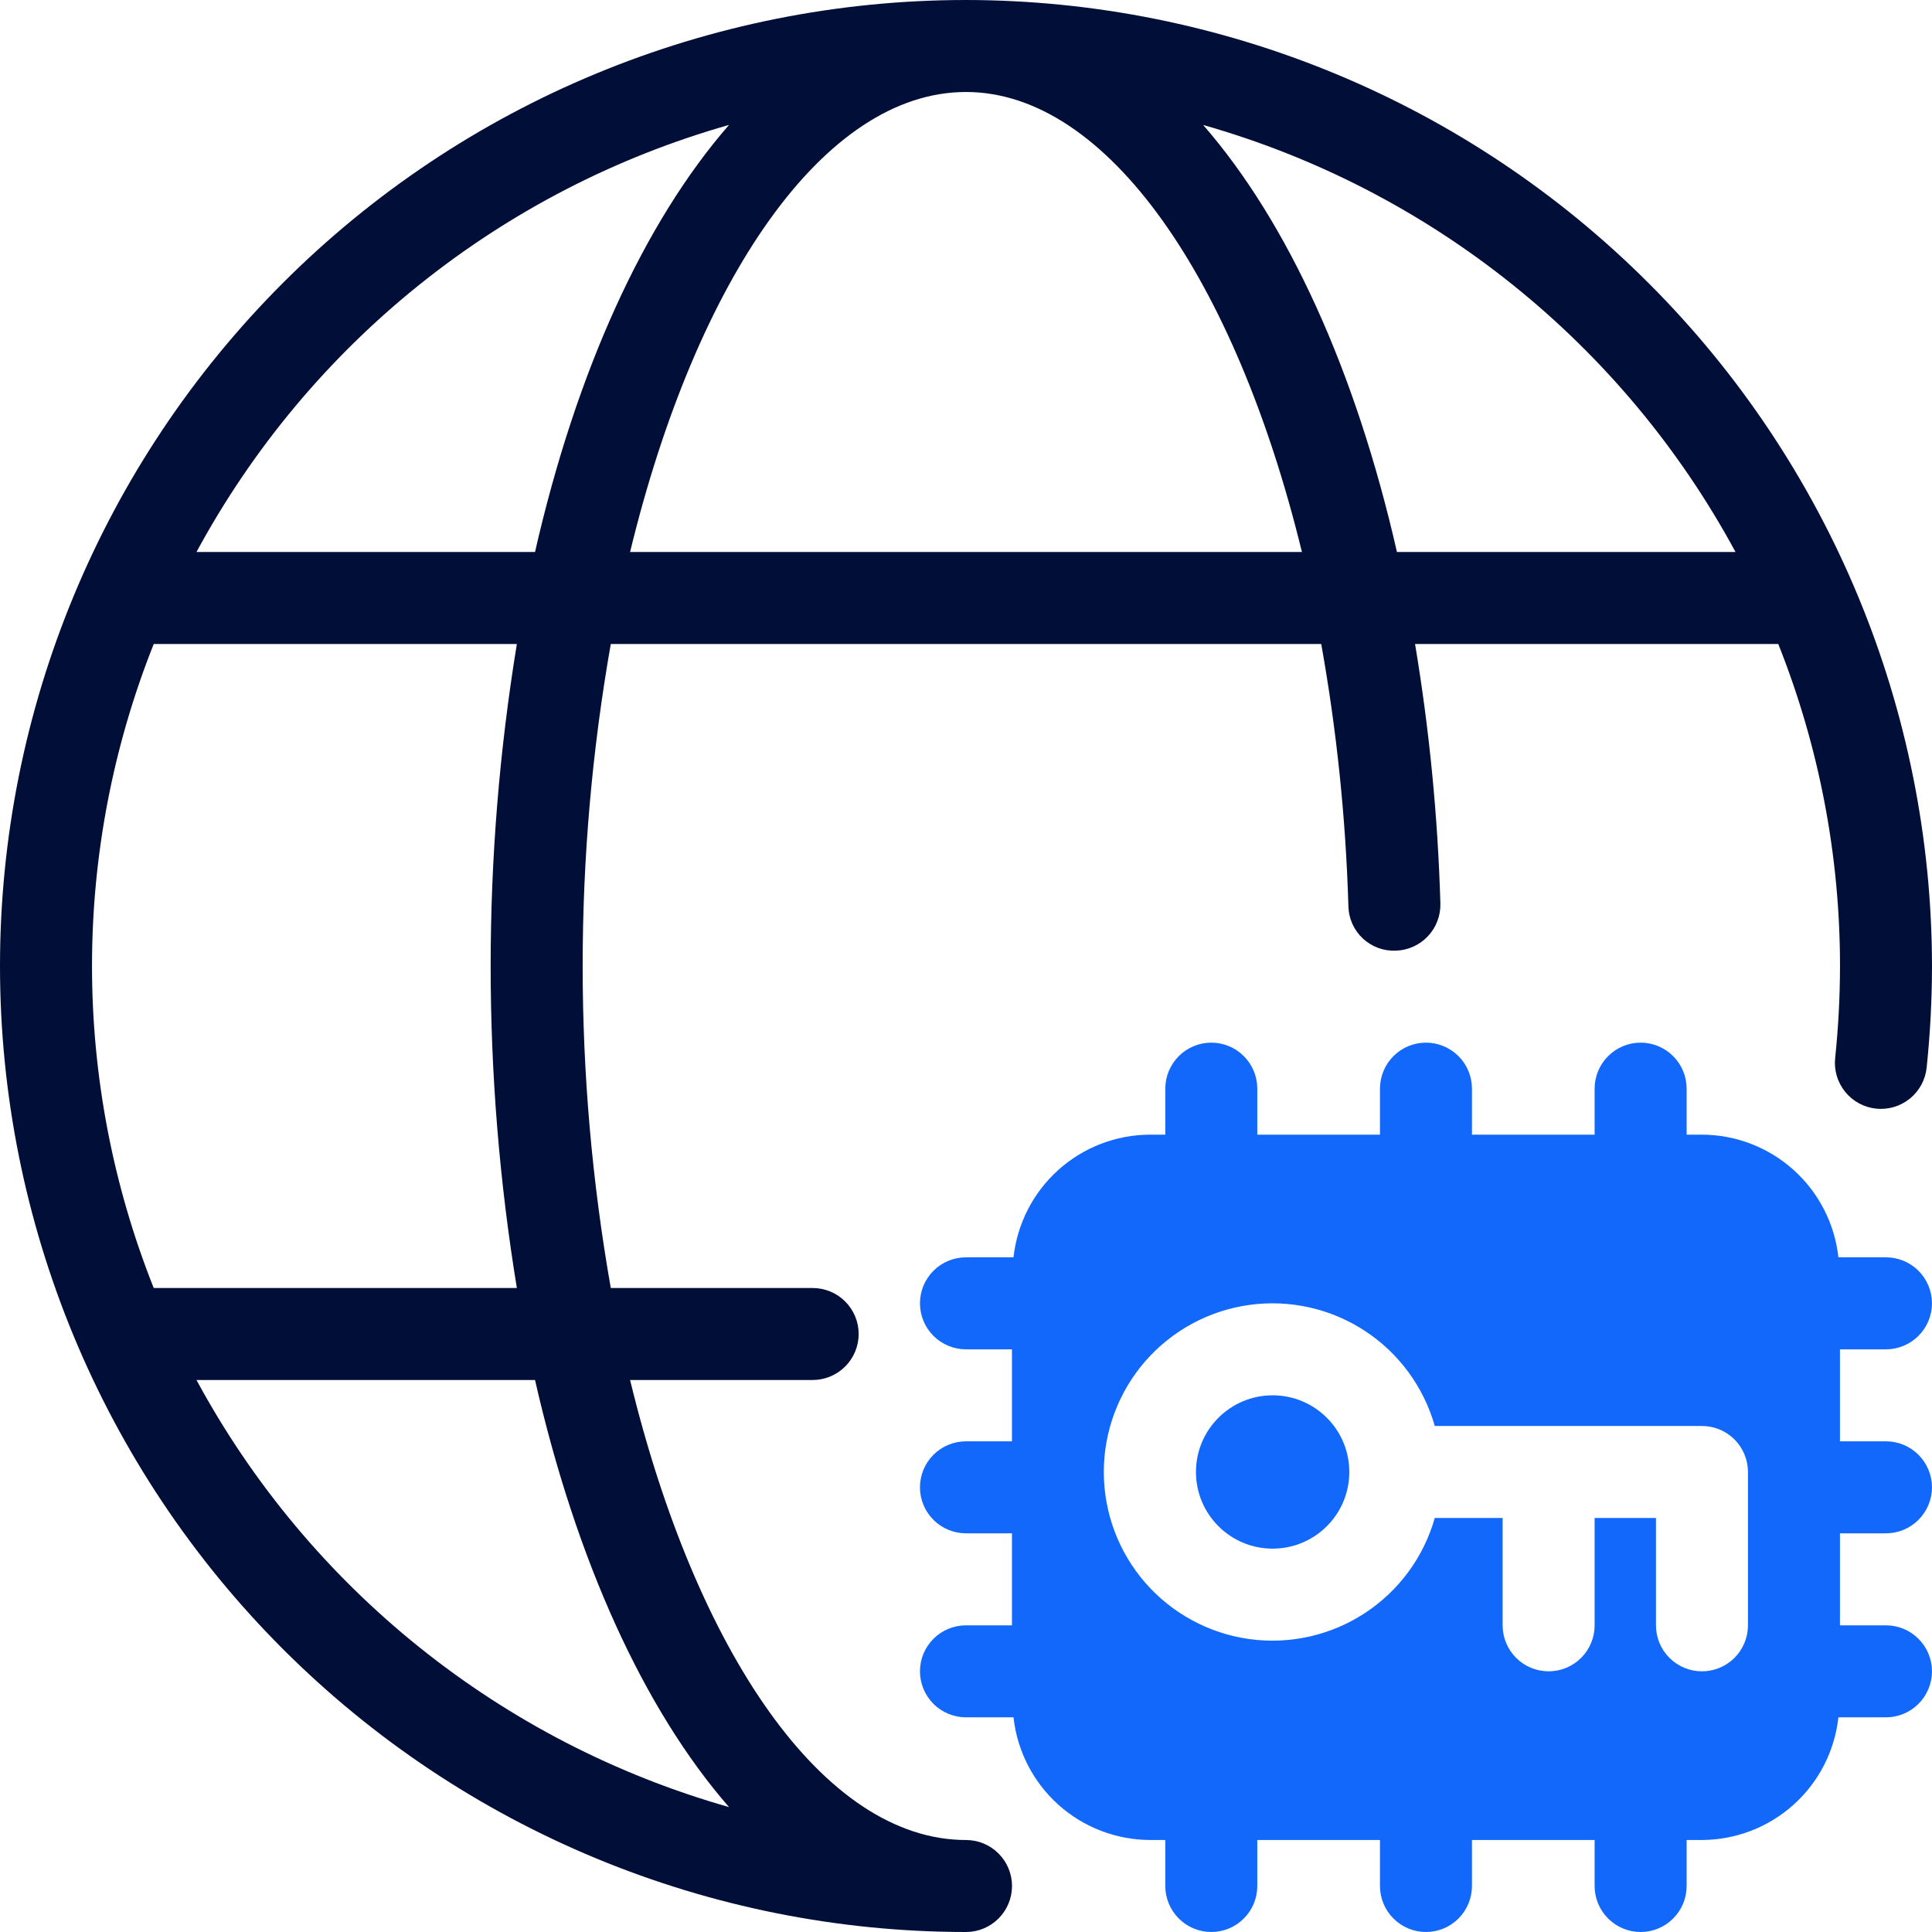
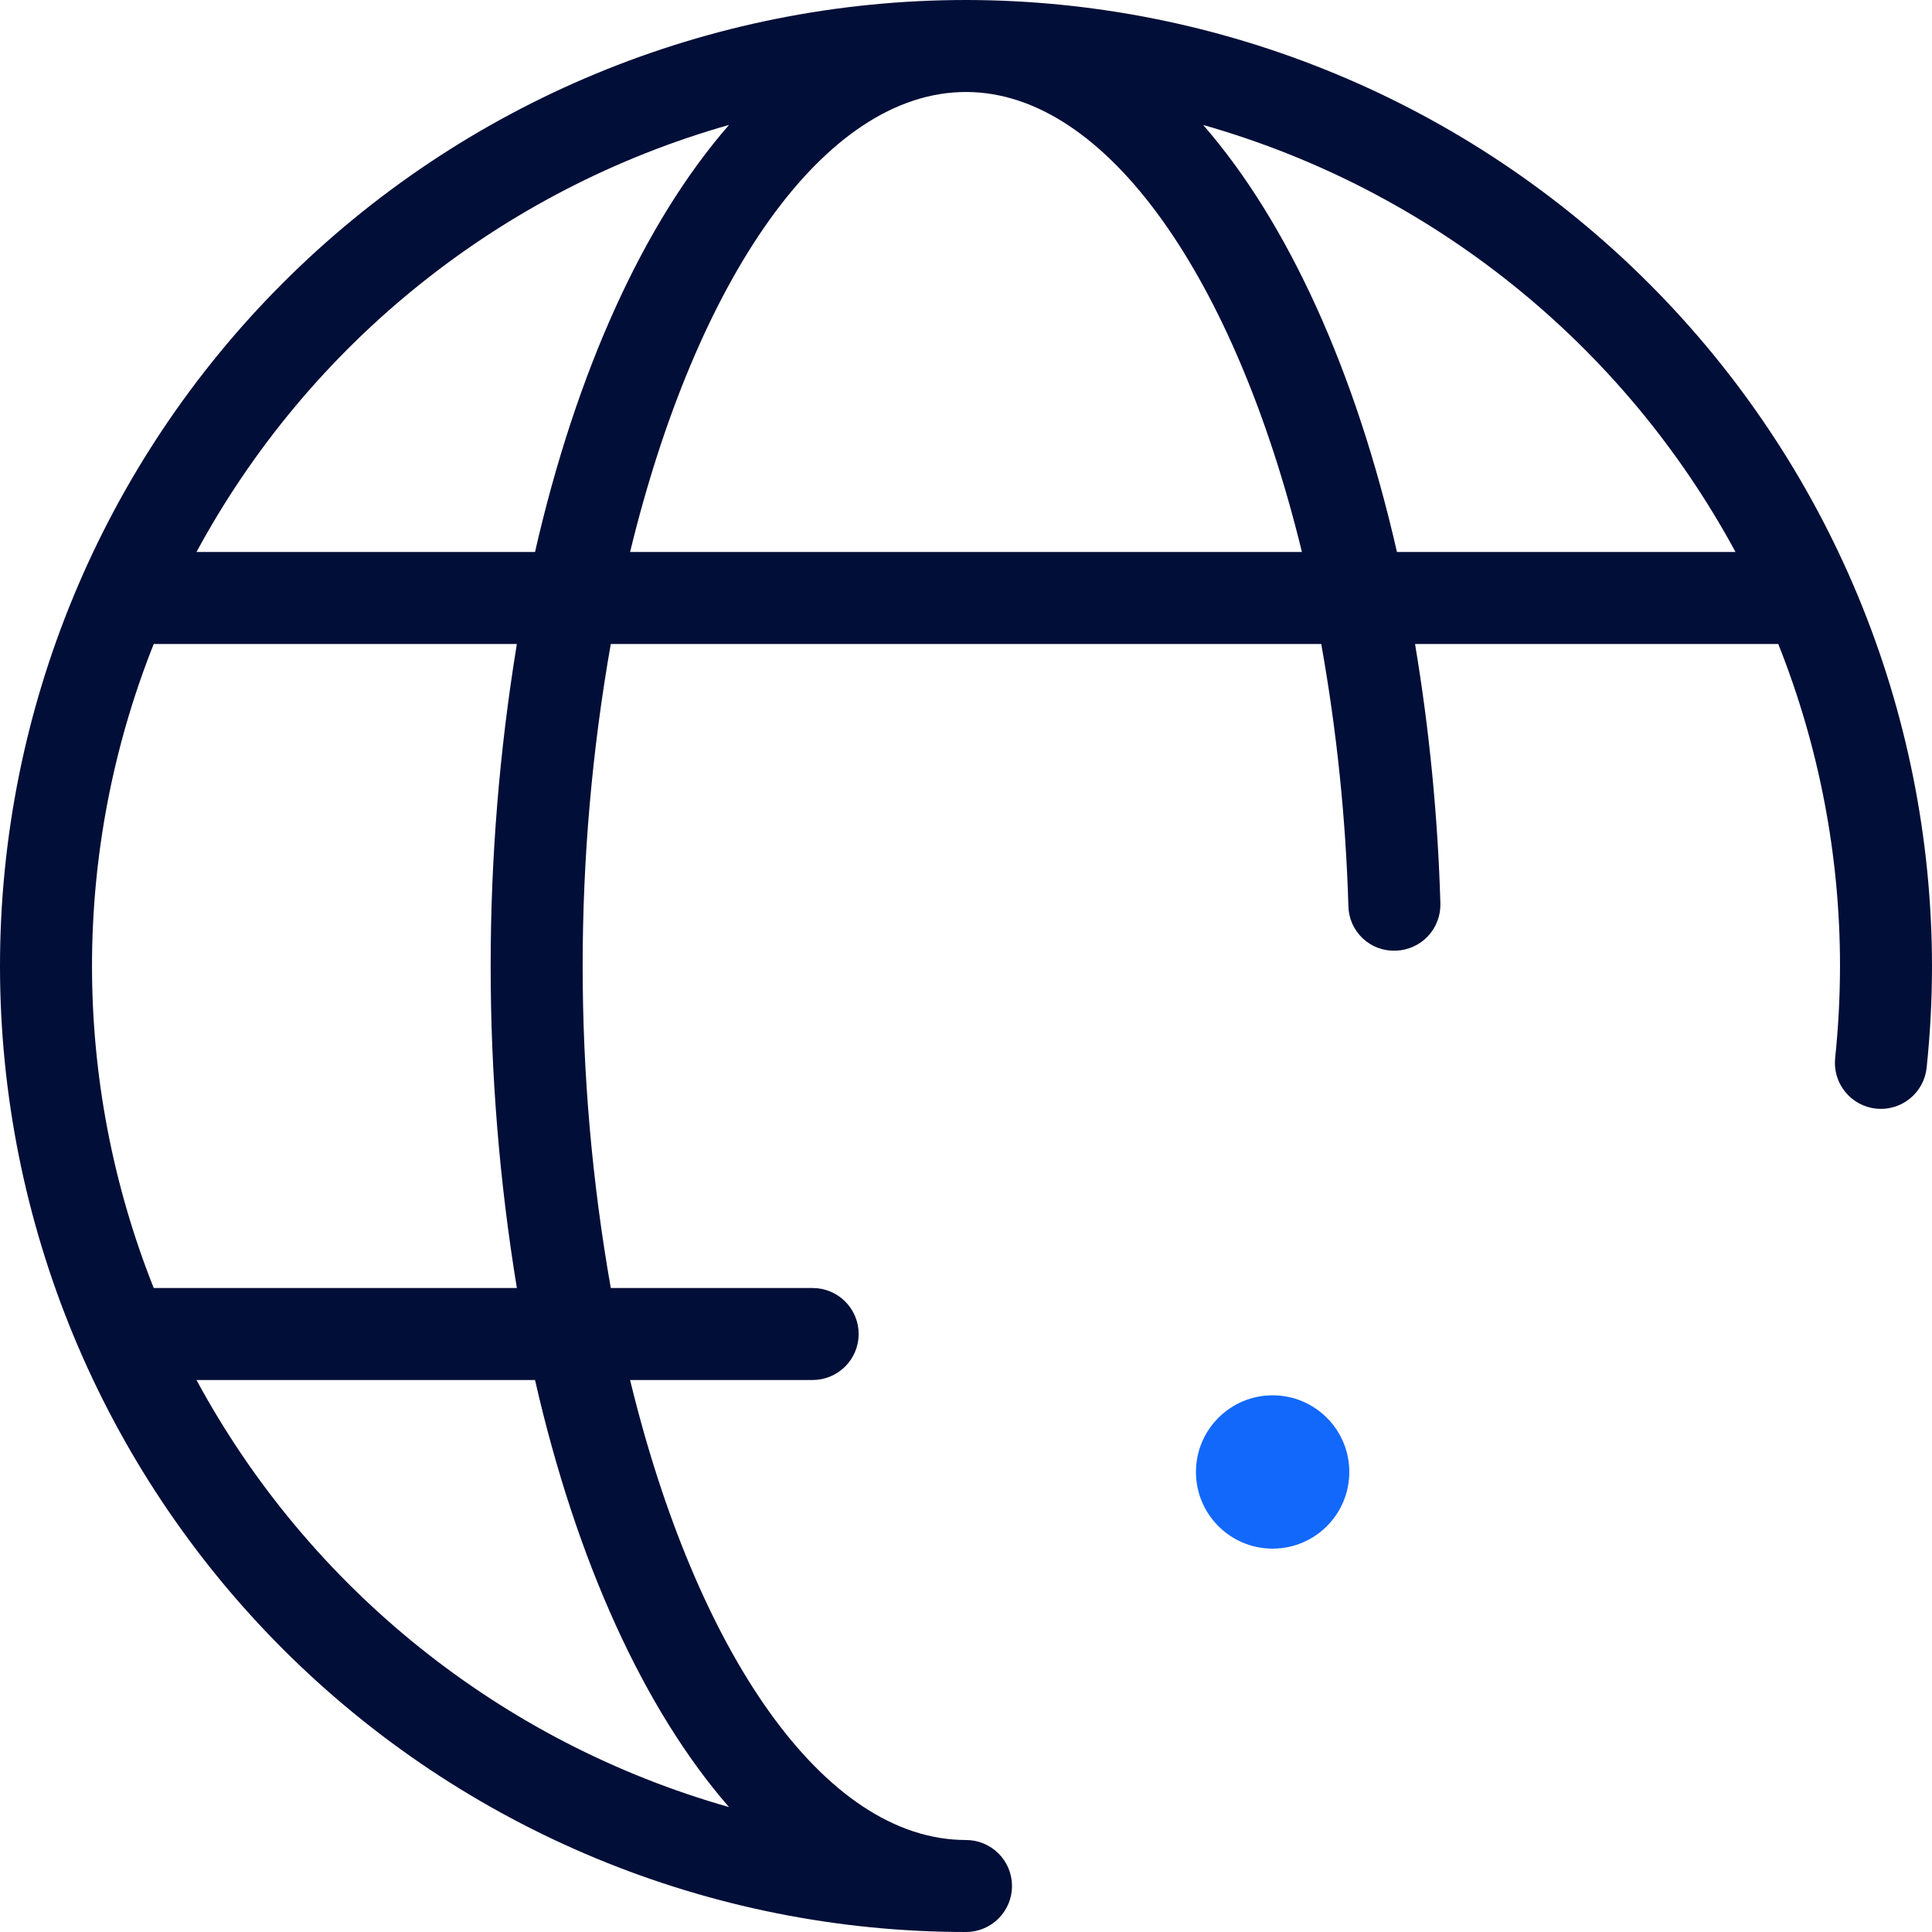
<svg xmlns="http://www.w3.org/2000/svg" width="70" height="70" viewBox="0 0 70 70" fill="none">
  <path d="M46.11 56.11C47.644 56.11 48.888 54.867 48.888 53.333C48.888 51.798 47.644 50.555 46.11 50.555C44.576 50.555 43.332 51.798 43.332 53.333C43.332 54.867 44.576 56.11 46.11 56.11Z" fill="#1268FB" />
-   <path d="M68.332 55.555C68.774 55.555 69.198 55.38 69.51 55.067C69.823 54.754 69.999 54.331 69.999 53.889C69.999 53.446 69.823 53.023 69.51 52.71C69.198 52.397 68.774 52.222 68.332 52.222H66.665V48.889H68.332C68.774 48.889 69.198 48.713 69.51 48.4C69.823 48.088 69.999 47.664 69.999 47.222C69.999 46.78 69.823 46.356 69.51 46.043C69.198 45.731 68.774 45.555 68.332 45.555H66.609C66.475 44.336 65.897 43.209 64.985 42.389C64.073 41.57 62.892 41.114 61.665 41.111H61.11V39.444C61.11 39.002 60.934 38.578 60.622 38.266C60.309 37.953 59.885 37.777 59.443 37.777C59.001 37.777 58.577 37.953 58.265 38.266C57.952 38.578 57.776 39.002 57.776 39.444V41.111H53.332V39.444C53.332 39.002 53.156 38.578 52.844 38.266C52.531 37.953 52.107 37.777 51.665 37.777C51.223 37.777 50.799 37.953 50.487 38.266C50.174 38.578 49.999 39.002 49.999 39.444V41.111H45.554V39.444C45.554 39.002 45.379 38.578 45.066 38.266C44.754 37.953 44.33 37.777 43.888 37.777C43.446 37.777 43.022 37.953 42.709 38.266C42.397 38.578 42.221 39.002 42.221 39.444V41.111H41.665C40.439 41.114 39.257 41.57 38.345 42.389C37.434 43.209 36.855 44.336 36.721 45.555H34.999C34.557 45.555 34.133 45.731 33.82 46.043C33.508 46.356 33.332 46.78 33.332 47.222C33.332 47.664 33.508 48.088 33.82 48.4C34.133 48.713 34.557 48.889 34.999 48.889H36.665V52.222H34.999C34.557 52.222 34.133 52.397 33.82 52.71C33.508 53.023 33.332 53.446 33.332 53.889C33.332 54.331 33.508 54.754 33.82 55.067C34.133 55.38 34.557 55.555 34.999 55.555H36.665V58.889H34.999C34.557 58.889 34.133 59.064 33.82 59.377C33.508 59.689 33.332 60.113 33.332 60.555C33.332 60.997 33.508 61.421 33.82 61.734C34.133 62.046 34.557 62.222 34.999 62.222H36.721C36.855 63.441 37.434 64.568 38.345 65.387C39.257 66.207 40.439 66.662 41.665 66.666H42.221V68.333C42.221 68.775 42.397 69.199 42.709 69.511C43.022 69.824 43.446 70 43.888 70C44.33 70 44.754 69.824 45.066 69.511C45.379 69.199 45.554 68.775 45.554 68.333V66.666H49.999V68.333C49.999 68.775 50.174 69.199 50.487 69.511C50.799 69.824 51.223 70 51.665 70C52.107 70 52.531 69.824 52.844 69.511C53.156 69.199 53.332 68.775 53.332 68.333V66.666H57.776V68.333C57.776 68.775 57.952 69.199 58.265 69.511C58.577 69.824 59.001 70 59.443 70C59.885 70 60.309 69.824 60.622 69.511C60.934 69.199 61.11 68.775 61.11 68.333V66.666H61.665C62.892 66.662 64.073 66.207 64.985 65.387C65.897 64.568 66.475 63.441 66.609 62.222H68.332C68.774 62.222 69.198 62.046 69.51 61.734C69.823 61.421 69.999 60.997 69.999 60.555C69.999 60.113 69.823 59.689 69.51 59.377C69.198 59.064 68.774 58.889 68.332 58.889H66.665V55.555H68.332ZM63.332 58.889C63.332 59.331 63.156 59.754 62.844 60.067C62.531 60.38 62.107 60.555 61.665 60.555C61.223 60.555 60.799 60.38 60.487 60.067C60.174 59.754 59.999 59.331 59.999 58.889V55H57.776V58.889C57.776 59.331 57.601 59.754 57.288 60.067C56.976 60.38 56.552 60.555 56.11 60.555C55.668 60.555 55.244 60.38 54.931 60.067C54.619 59.754 54.443 59.331 54.443 58.889V55H51.984C51.582 56.419 50.68 57.644 49.444 58.45C48.209 59.257 46.724 59.589 45.263 59.386C43.802 59.183 42.464 58.458 41.495 57.346C40.527 56.233 39.993 54.808 39.993 53.333C39.993 51.858 40.527 50.433 41.495 49.32C42.464 48.208 43.802 47.483 45.263 47.28C46.724 47.077 48.209 47.409 49.444 48.215C50.68 49.021 51.582 50.247 51.984 51.666H61.665C62.107 51.666 62.531 51.842 62.844 52.154C63.156 52.467 63.332 52.891 63.332 53.333V58.889Z" fill="#1268FB" />
  <path d="M35 0C25.717 0 16.815 3.687 10.251 10.251C3.687 16.815 0 25.717 0 35C0 44.283 3.687 53.185 10.251 59.749C16.815 66.312 25.717 70 35 70C35.442 70 35.866 69.824 36.178 69.512C36.491 69.199 36.667 68.775 36.667 68.333C36.667 67.891 36.491 67.467 36.178 67.155C35.866 66.842 35.442 66.667 35 66.667C29.833 66.667 25.216 59.835 22.829 50H29.444C29.886 50 30.31 49.824 30.622 49.512C30.935 49.199 31.111 48.775 31.111 48.333C31.111 47.891 30.935 47.467 30.622 47.155C30.31 46.842 29.886 46.667 29.444 46.667H22.13C20.771 38.948 20.771 31.052 22.13 23.333H47.871C48.432 26.47 48.761 29.645 48.855 32.83C48.859 33.049 48.907 33.266 48.996 33.467C49.086 33.667 49.214 33.848 49.374 33.999C49.534 34.149 49.722 34.266 49.928 34.343C50.134 34.419 50.353 34.454 50.572 34.444C50.791 34.438 51.007 34.388 51.206 34.298C51.406 34.208 51.586 34.08 51.736 33.921C51.886 33.761 52.003 33.574 52.08 33.369C52.158 33.165 52.194 32.947 52.188 32.728C52.095 29.579 51.789 26.44 51.27 23.333H64.43C65.909 27.045 66.668 31.004 66.667 35C66.666 36.114 66.607 37.228 66.491 38.337C66.445 38.776 66.575 39.216 66.854 39.559C67.132 39.903 67.535 40.122 67.975 40.168C68.414 40.214 68.854 40.083 69.198 39.805C69.541 39.527 69.76 39.123 69.806 38.684C69.934 37.46 69.999 36.23 70 35C69.99 25.721 66.299 16.824 59.737 10.263C53.176 3.701 44.279 0.01 35 0ZM26.414 4.526C23.339 8.053 20.88 13.442 19.385 20H7.119C9.139 16.263 11.887 12.968 15.201 10.311C18.515 7.653 22.327 5.686 26.414 4.526ZM26.414 65.474C22.327 64.314 18.515 62.347 15.201 59.689C11.887 57.032 9.139 53.737 7.119 50H19.385C20.88 56.558 23.339 61.947 26.414 65.474ZM18.727 46.667H5.57C2.588 39.175 2.588 30.825 5.57 23.333H18.727C17.461 31.06 17.461 38.94 18.727 46.667ZM22.829 20C25.216 10.165 29.833 3.333 35 3.333C40.123 3.333 44.769 10.145 47.171 20H22.829ZM50.614 20C49.117 13.43 46.659 8.047 43.593 4.528C47.678 5.688 51.489 7.655 54.802 10.313C58.115 12.97 60.862 16.264 62.881 20H50.614Z" fill="#010E37" />
</svg>